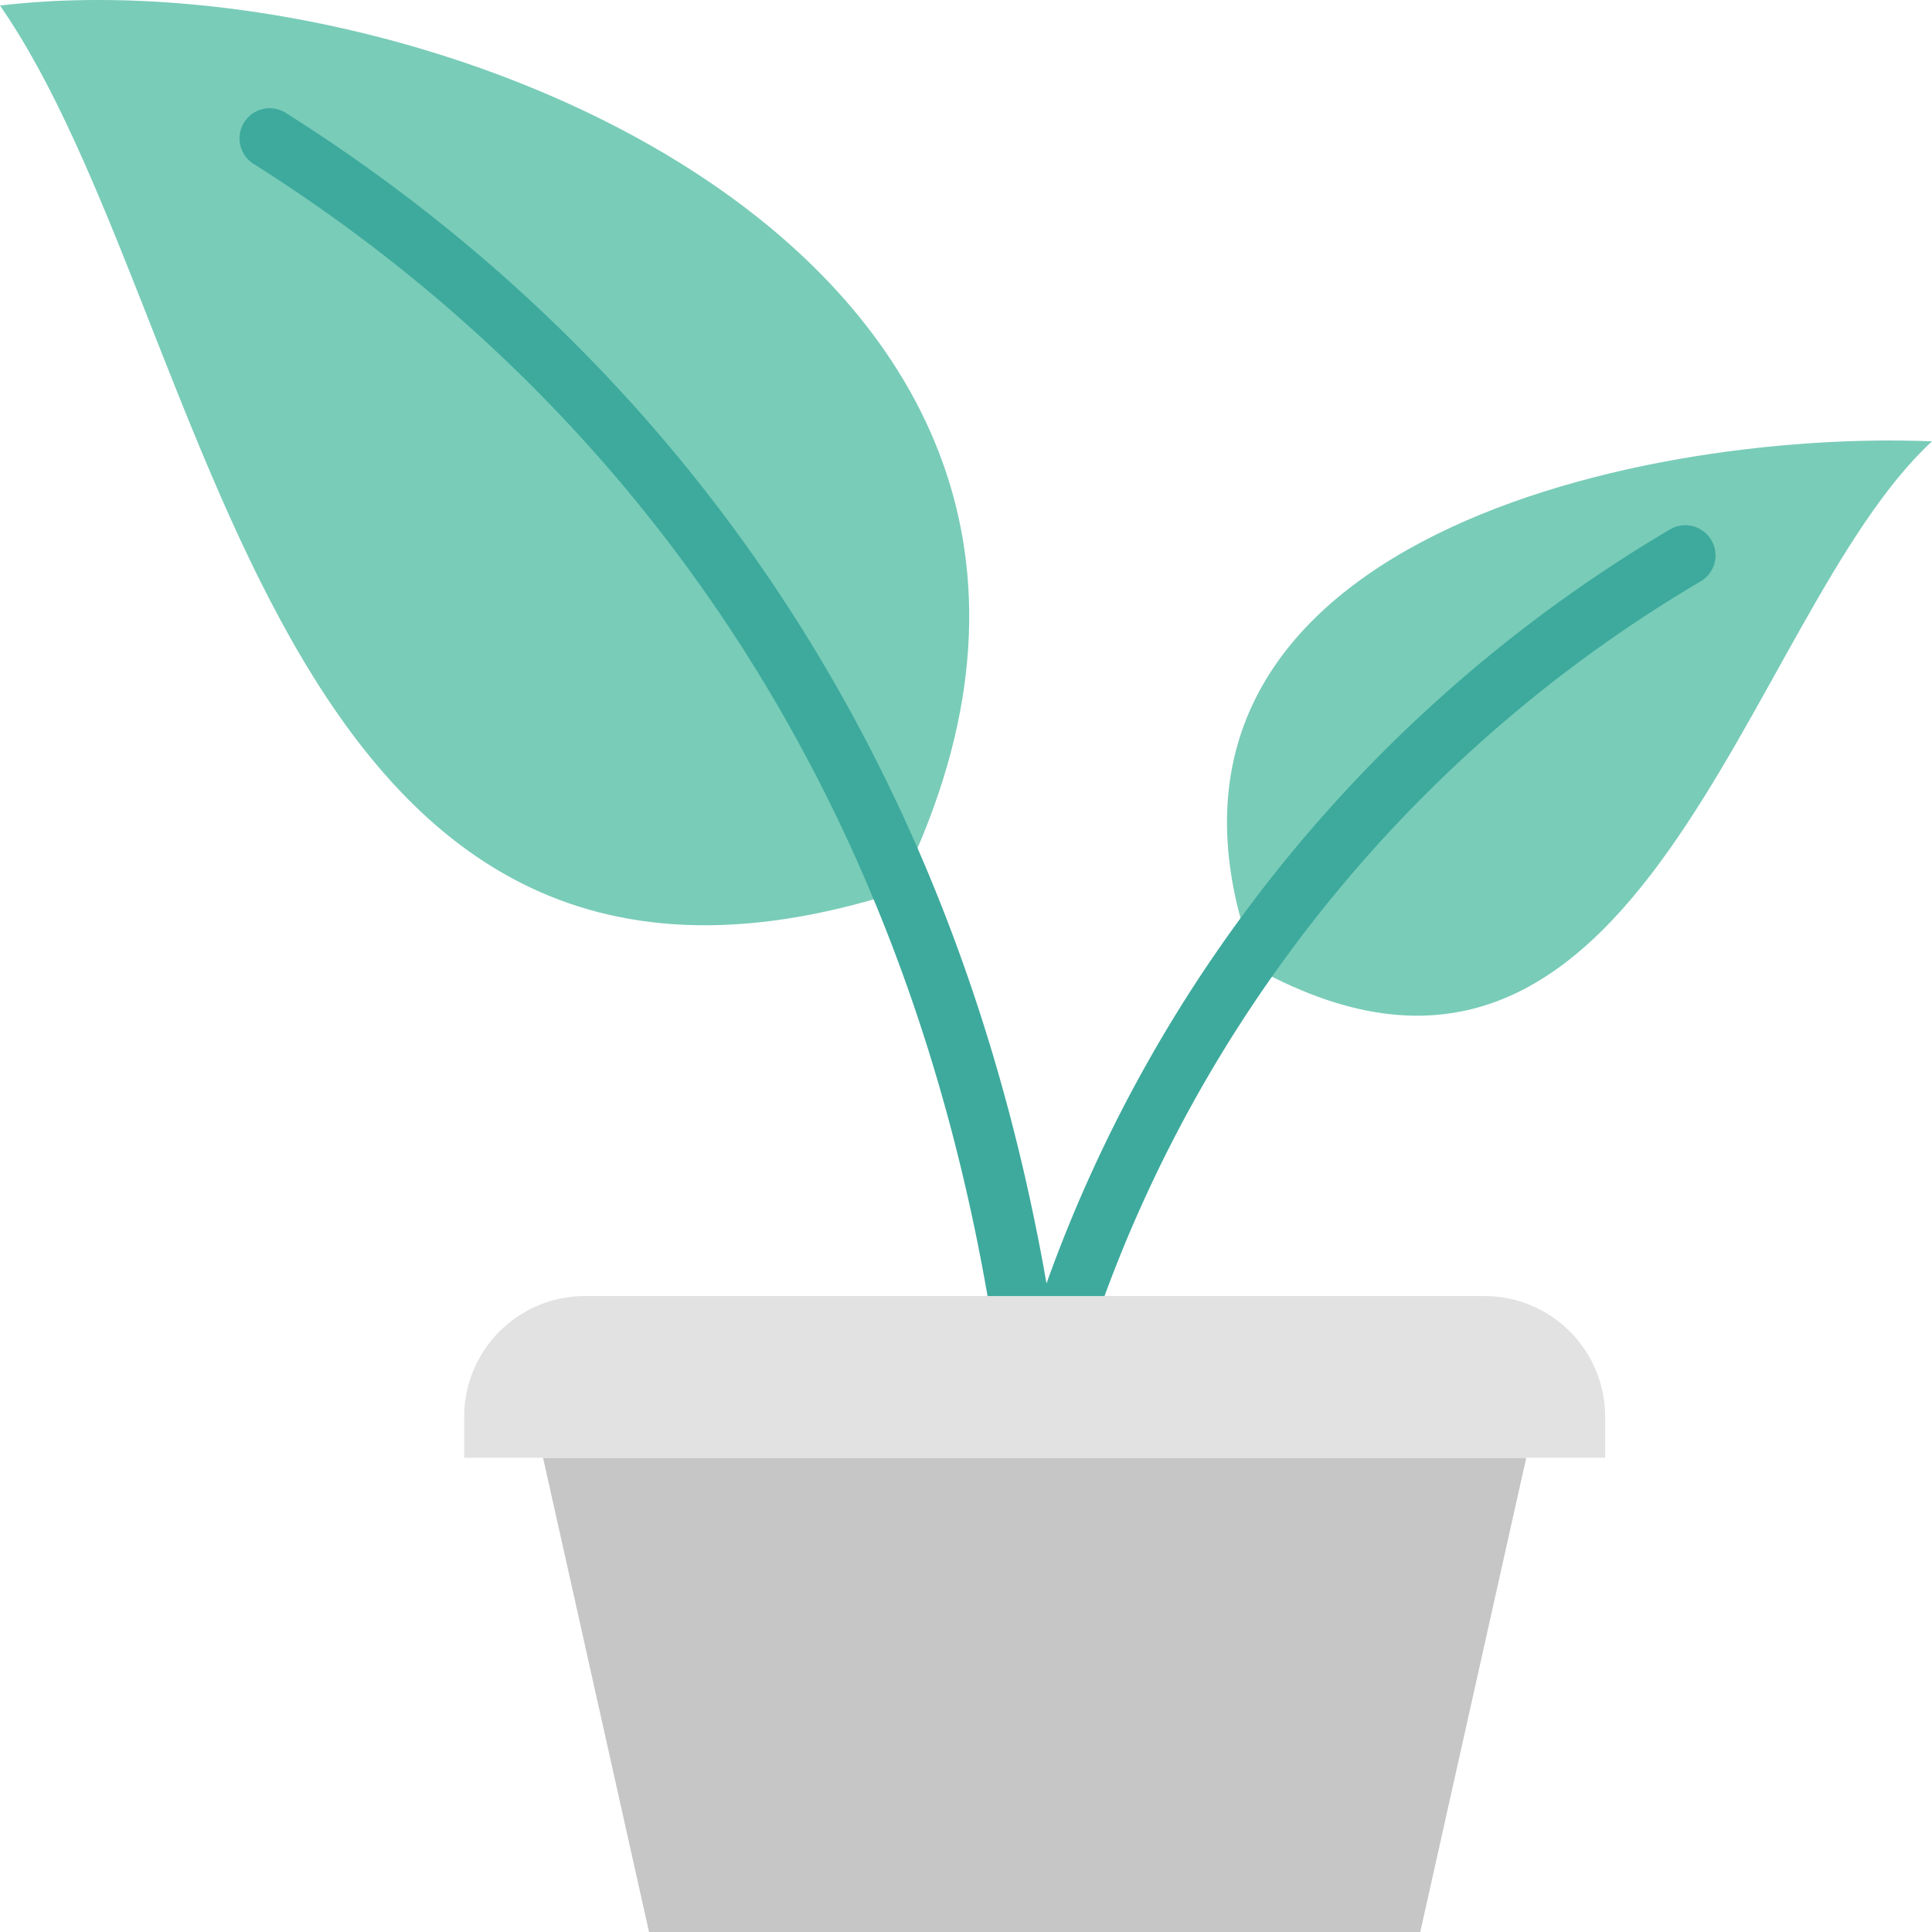
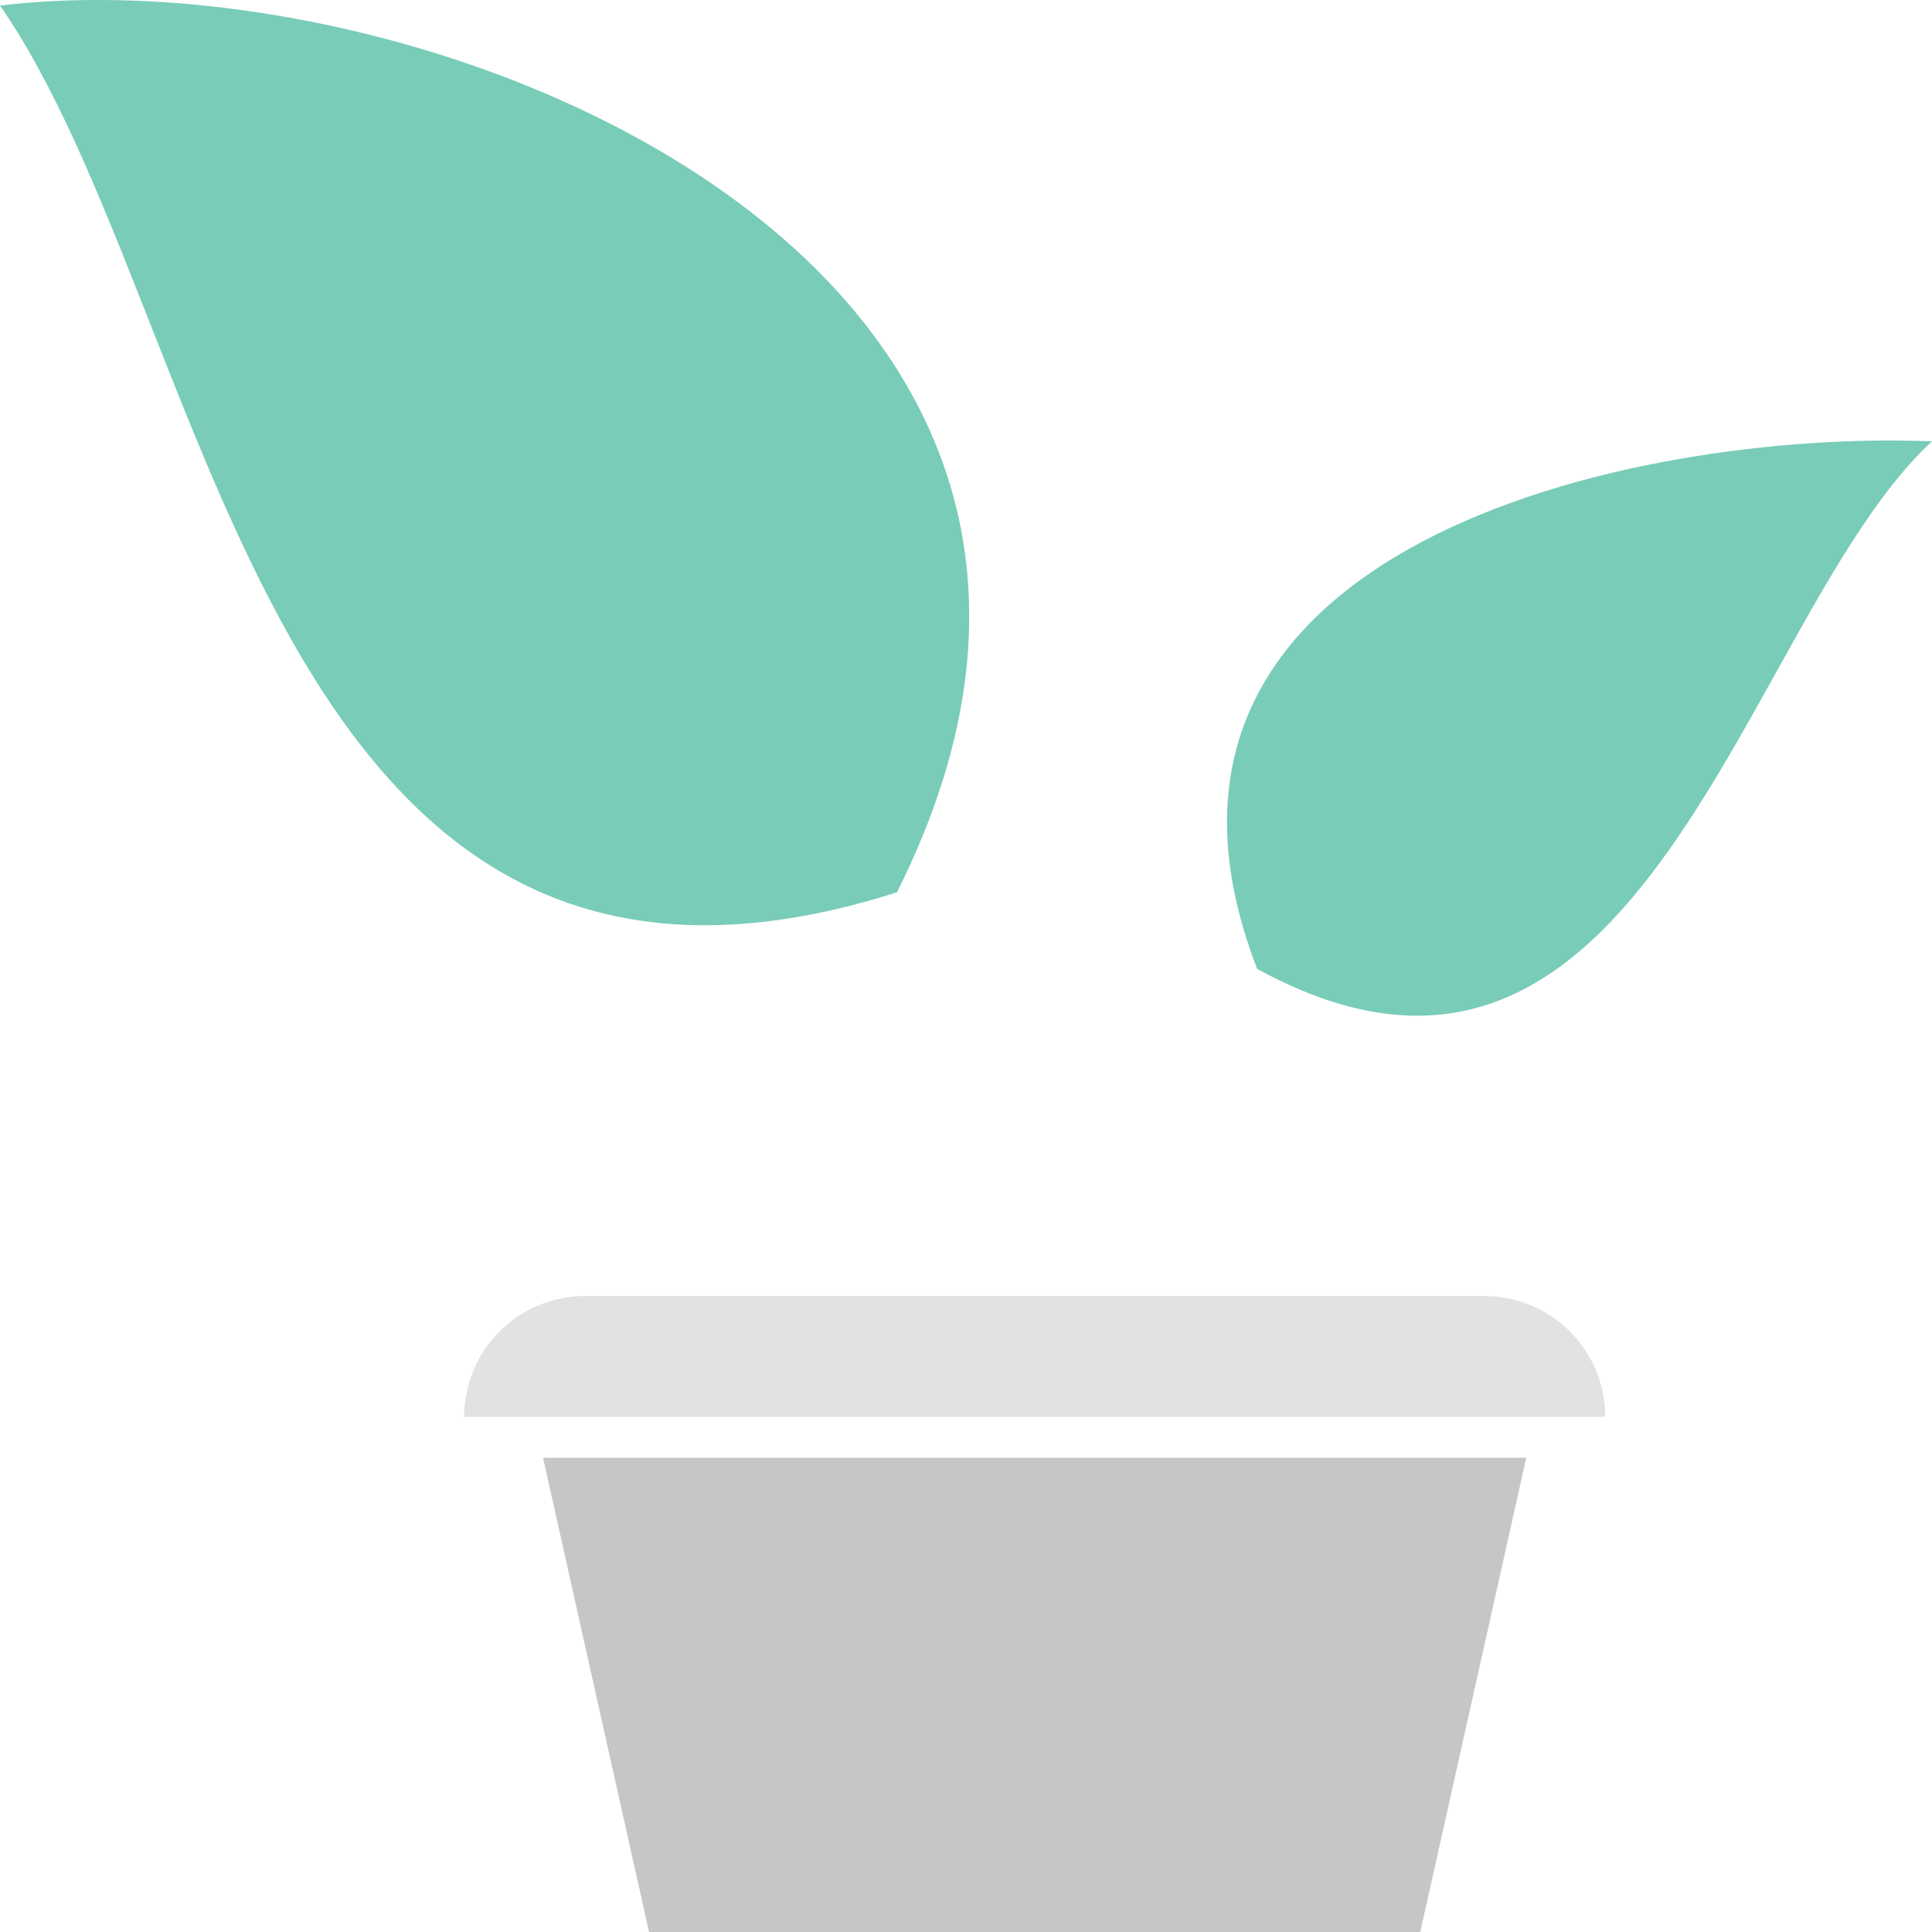
<svg xmlns="http://www.w3.org/2000/svg" width="48" height="48" viewBox="0 0 48 48">
  <g>
    <g>
      <g>
        <path d="M31.234,24.072C40.859,29.333,43.315,15.289,48,10.965,40.625,10.664,27.168,13.554,31.234,24.072Z" fill="#79ccb8" />
        <path d="M0,.138C5.36,7.847,6.56,27.183,22.285,22.169,30.013,6.762,10.953-1.162,0,.138Z" fill="#79ccb8" />
      </g>
-       <path d="M42.516,13.416a.751.751,0,0,0-1.028-.261A35.76,35.76,0,0,0,26,31.887C23.232,16.047,14.325,7.362,7.1,2.805a.749.749,0,1,0-.8,1.267c7.424,4.684,16.692,13.9,18.679,31.211v.006a.612.612,0,0,0,.035.11.717.717,0,0,0,.054.158.55.55,0,0,0,.06.077.73.73,0,0,0,.117.136c.026.021.059.035.088.054a.752.752,0,0,0,.16.081c.012,0,.021.013.032.016a.748.748,0,0,0,.193.026h0a.789.789,0,0,0,.084-.005c.021,0,.037-.015.057-.019a.694.694,0,0,0,.174-.056.766.766,0,0,0,.085-.046.747.747,0,0,0,.136-.115.734.734,0,0,0,.061-.064.753.753,0,0,0,.1-.187c.007-.019.02-.035.026-.055l0-.007A34.382,34.382,0,0,1,42.255,14.442.747.747,0,0,0,42.516,13.416Z" fill="#3daa9d" />
    </g>
    <polygon points="37.919 36.219 25.706 36.219 13.492 36.219 16.125 48 25.706 48 35.286 48 37.919 36.219" fill="#c6c6c6" />
-     <path d="M36.88,32.2H14.532a3,3,0,0,0-3,3v1.018H39.88V35.2A3,3,0,0,0,36.88,32.2Z" fill="#e2e2e2" />
+     <path d="M36.88,32.2H14.532a3,3,0,0,0-3,3H39.88V35.2A3,3,0,0,0,36.88,32.2Z" fill="#e2e2e2" />
  </g>
</svg>